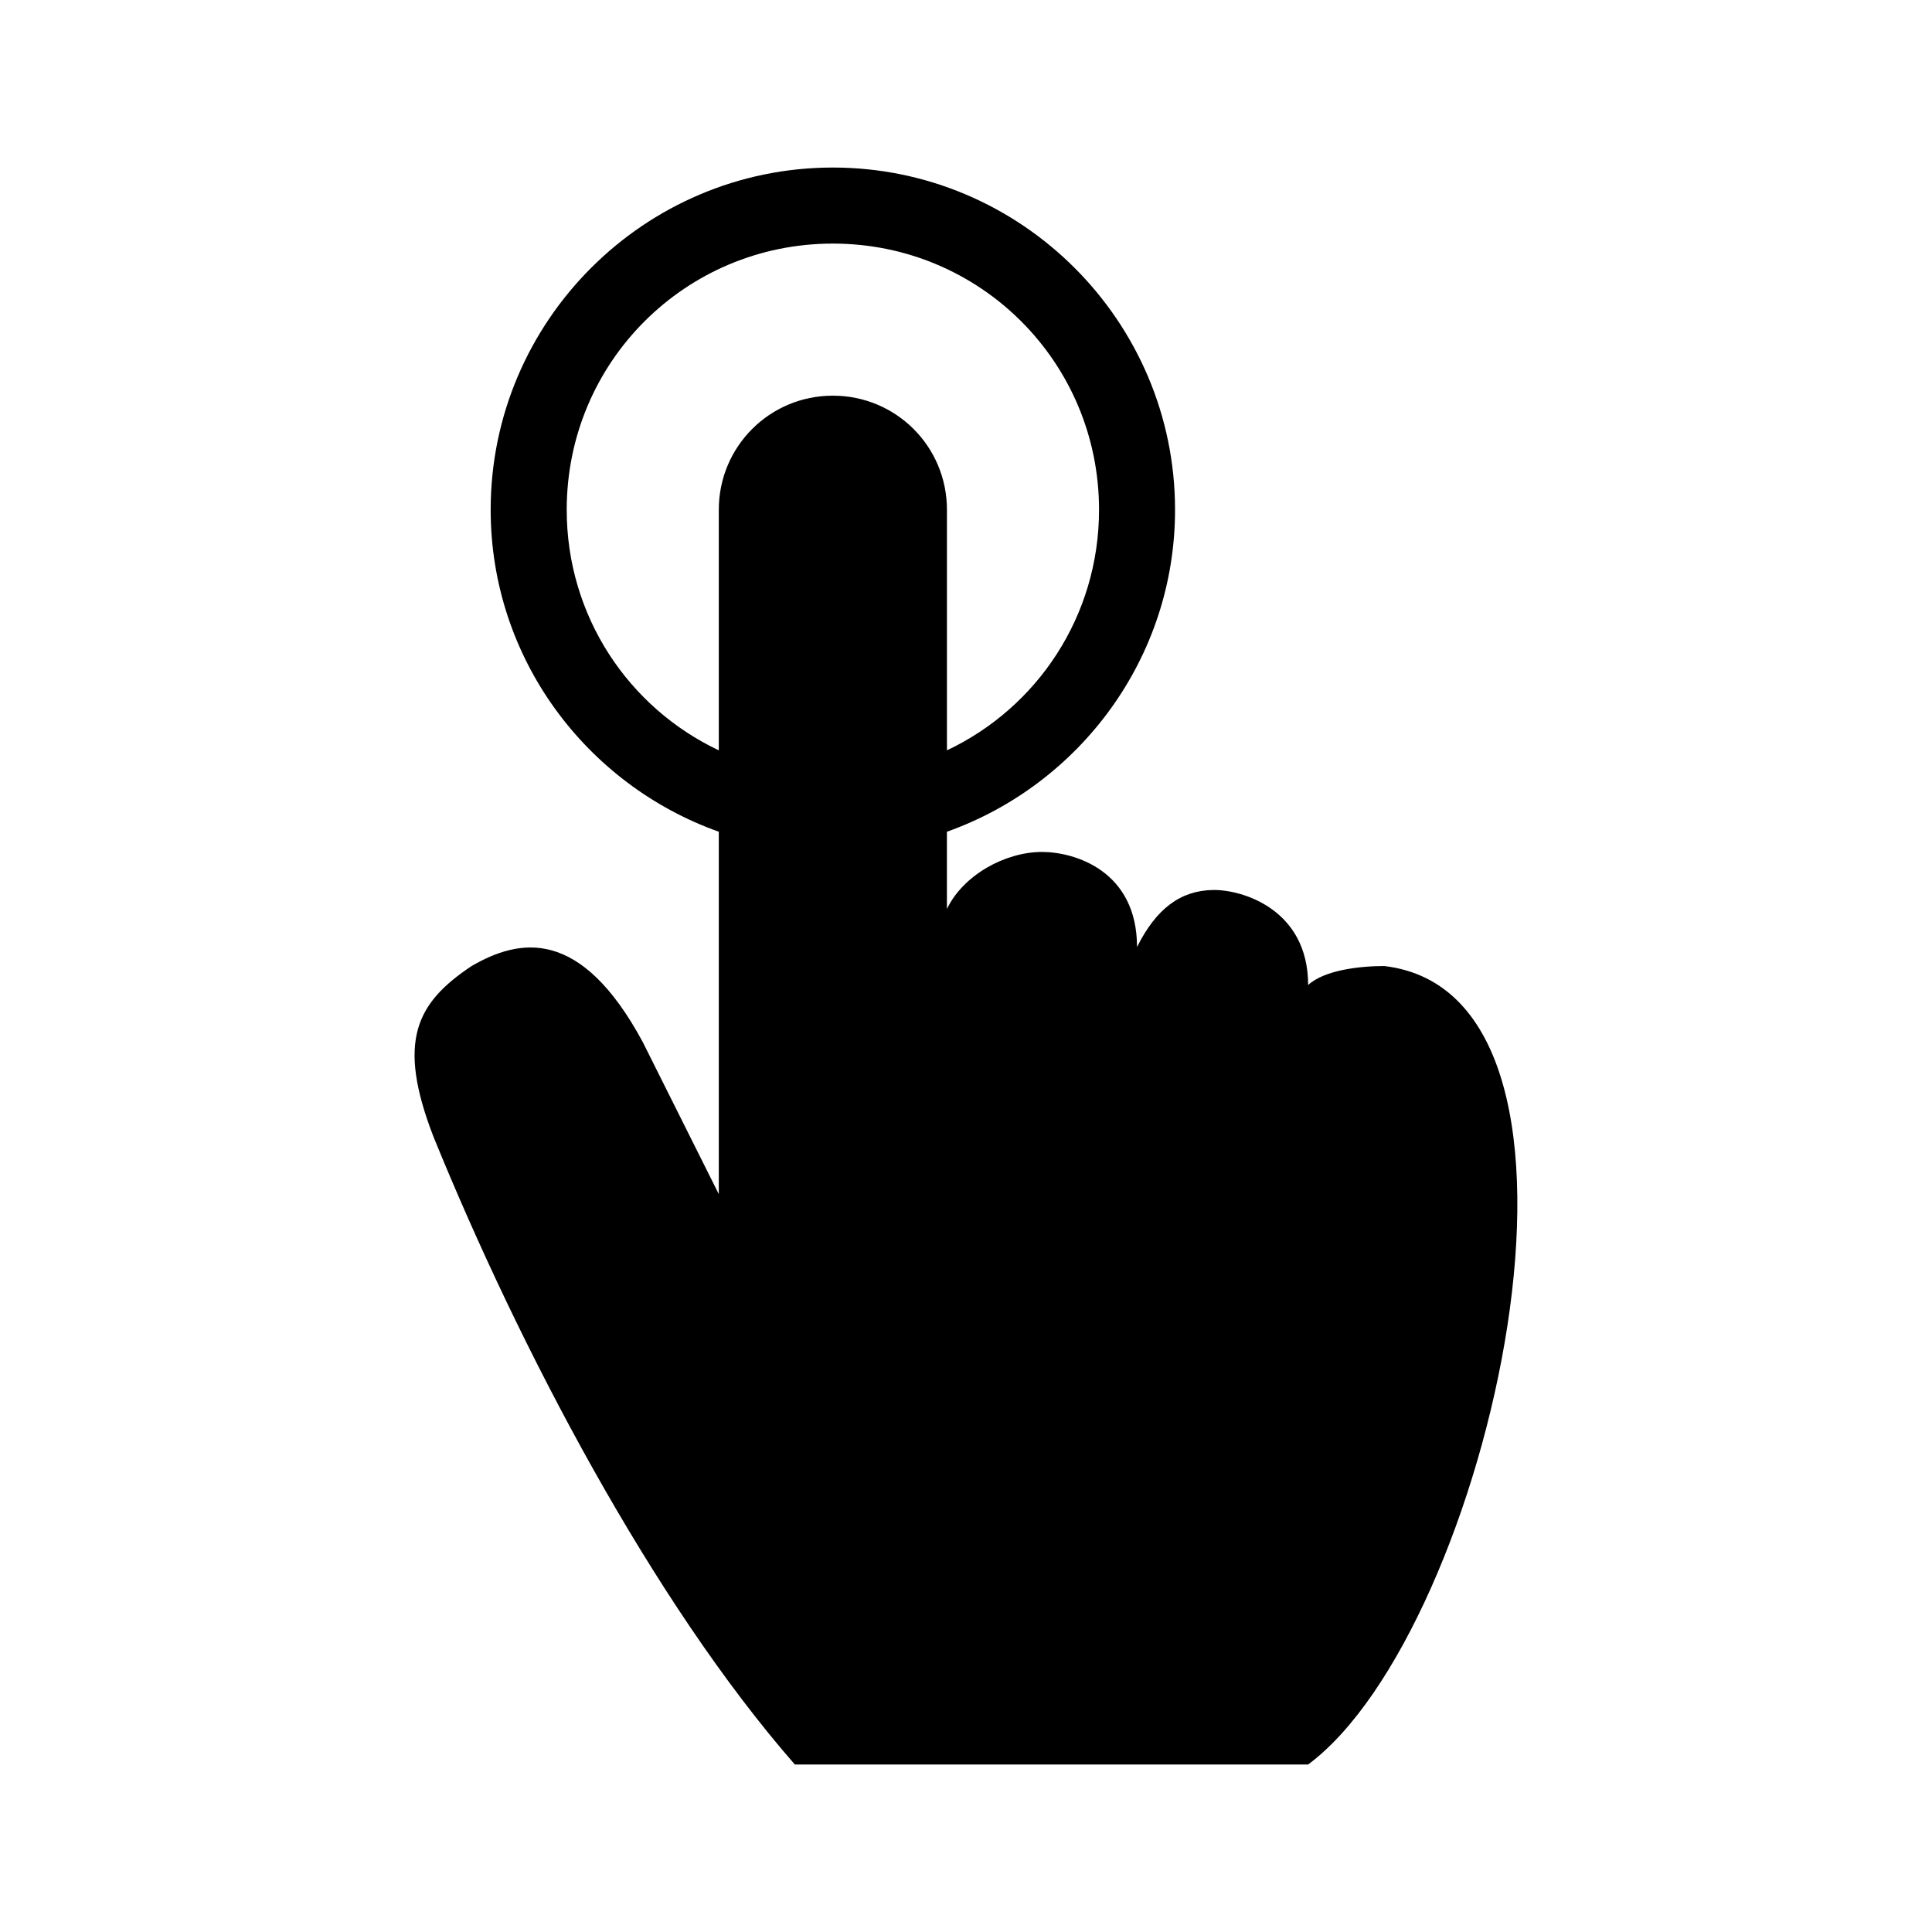
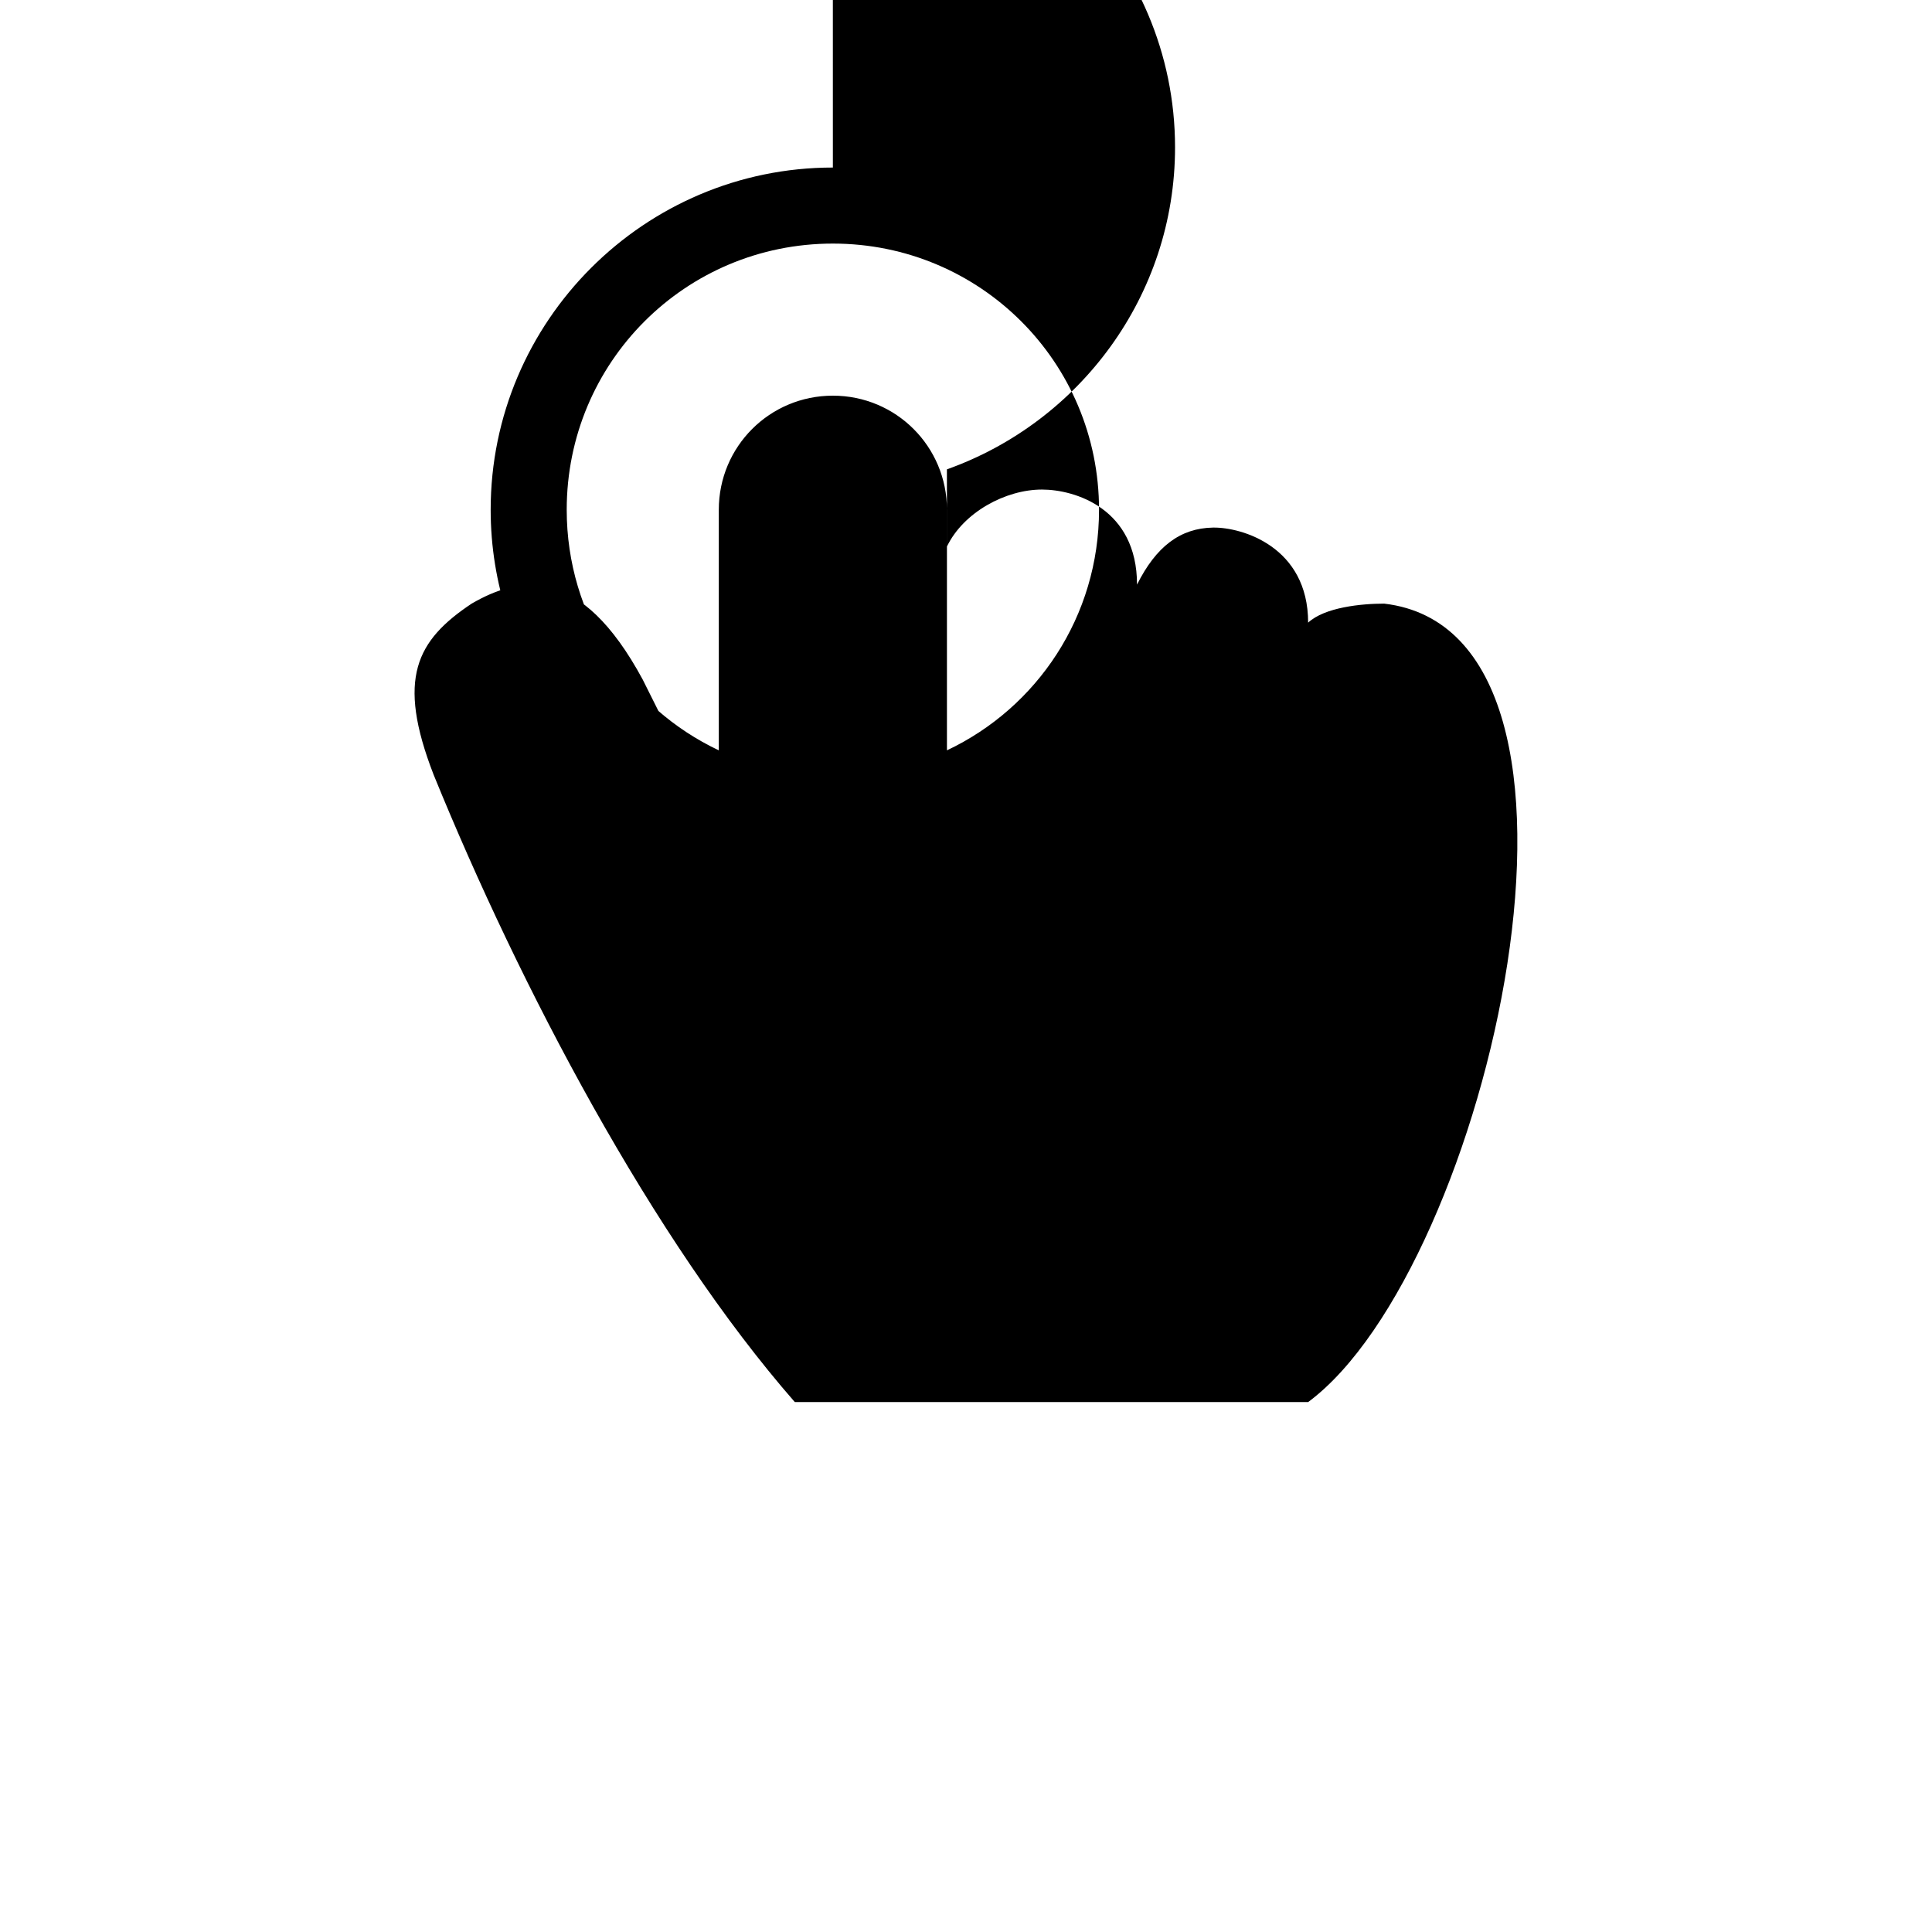
<svg xmlns="http://www.w3.org/2000/svg" fill="#000000" width="800px" height="800px" version="1.1" viewBox="144 144 512 512">
-   <path d="m364.72 188.4c-49.965 0-90.688 40.719-90.688 90.688 0 39.352 25.32 72.824 60.457 85.332v96.039l-20.152-40.305c-16.512-30.637-32.746-27.449-45.344-20.152-14.578 9.723-20.012 19.766-10.078 45.344 22.871 56.164 57.996 123.08 95.723 166.26h136.03c47.805-35.422 86.27-203.86 20.152-211.6-6.062 0-15.773 0.973-20.152 5.039 0-20.152-17.586-25.316-25.191-25.191-8.723 0.145-15.117 5.039-20.152 15.113 0-20.152-16.438-25.191-25.191-25.191-9.637 0-20.812 6.012-25.191 15.113v-20.469c35.137-12.508 60.457-45.984 60.457-85.332 0-49.965-40.723-90.688-90.688-90.688zm0 20.152c39.074 0 70.535 31.461 70.535 70.535 0 28.246-16.43 52.484-40.305 63.762v-63.762c0-16.746-13.484-30.23-30.23-30.23-16.742 0-30.23 13.48-30.23 30.23v63.762c-23.875-11.281-40.305-35.516-40.305-63.762 0-39.074 31.461-70.535 70.535-70.535z" />
+   <path d="m364.72 188.4c-49.965 0-90.688 40.719-90.688 90.688 0 39.352 25.32 72.824 60.457 85.332l-20.152-40.305c-16.512-30.637-32.746-27.449-45.344-20.152-14.578 9.723-20.012 19.766-10.078 45.344 22.871 56.164 57.996 123.08 95.723 166.26h136.03c47.805-35.422 86.27-203.86 20.152-211.6-6.062 0-15.773 0.973-20.152 5.039 0-20.152-17.586-25.316-25.191-25.191-8.723 0.145-15.117 5.039-20.152 15.113 0-20.152-16.438-25.191-25.191-25.191-9.637 0-20.812 6.012-25.191 15.113v-20.469c35.137-12.508 60.457-45.984 60.457-85.332 0-49.965-40.723-90.688-90.688-90.688zm0 20.152c39.074 0 70.535 31.461 70.535 70.535 0 28.246-16.43 52.484-40.305 63.762v-63.762c0-16.746-13.484-30.23-30.23-30.23-16.742 0-30.23 13.48-30.23 30.23v63.762c-23.875-11.281-40.305-35.516-40.305-63.762 0-39.074 31.461-70.535 70.535-70.535z" />
</svg>